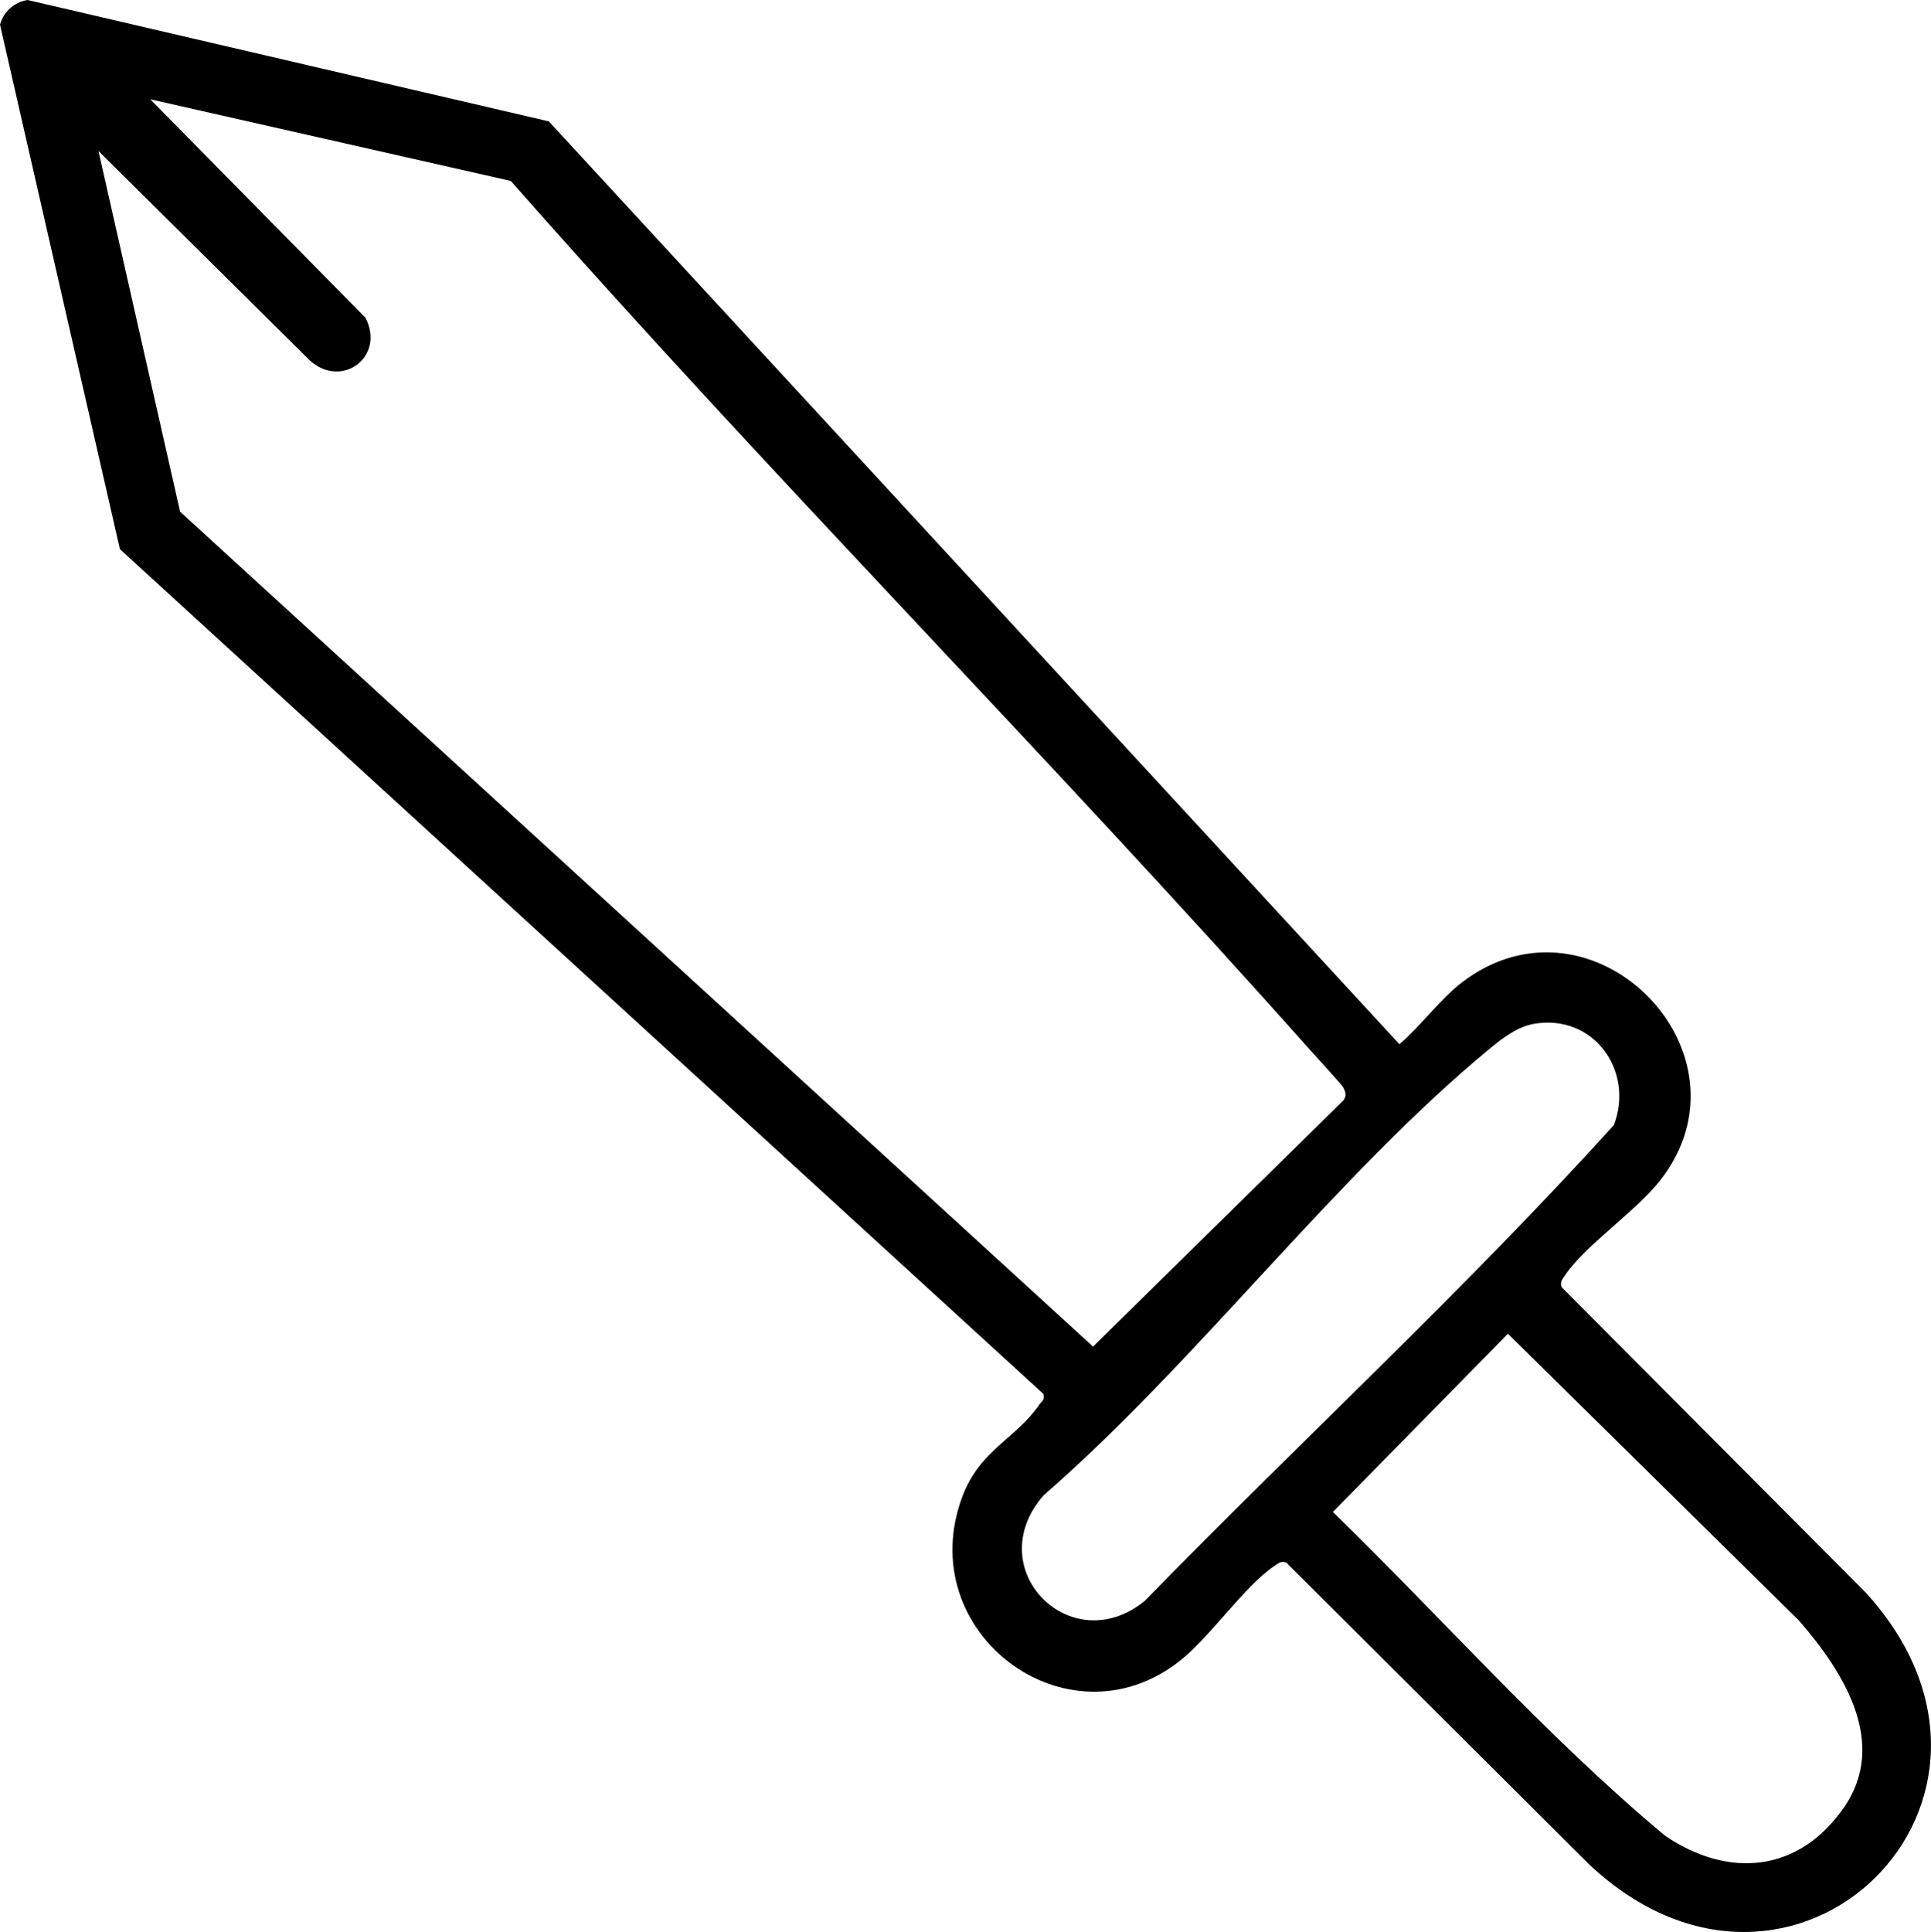
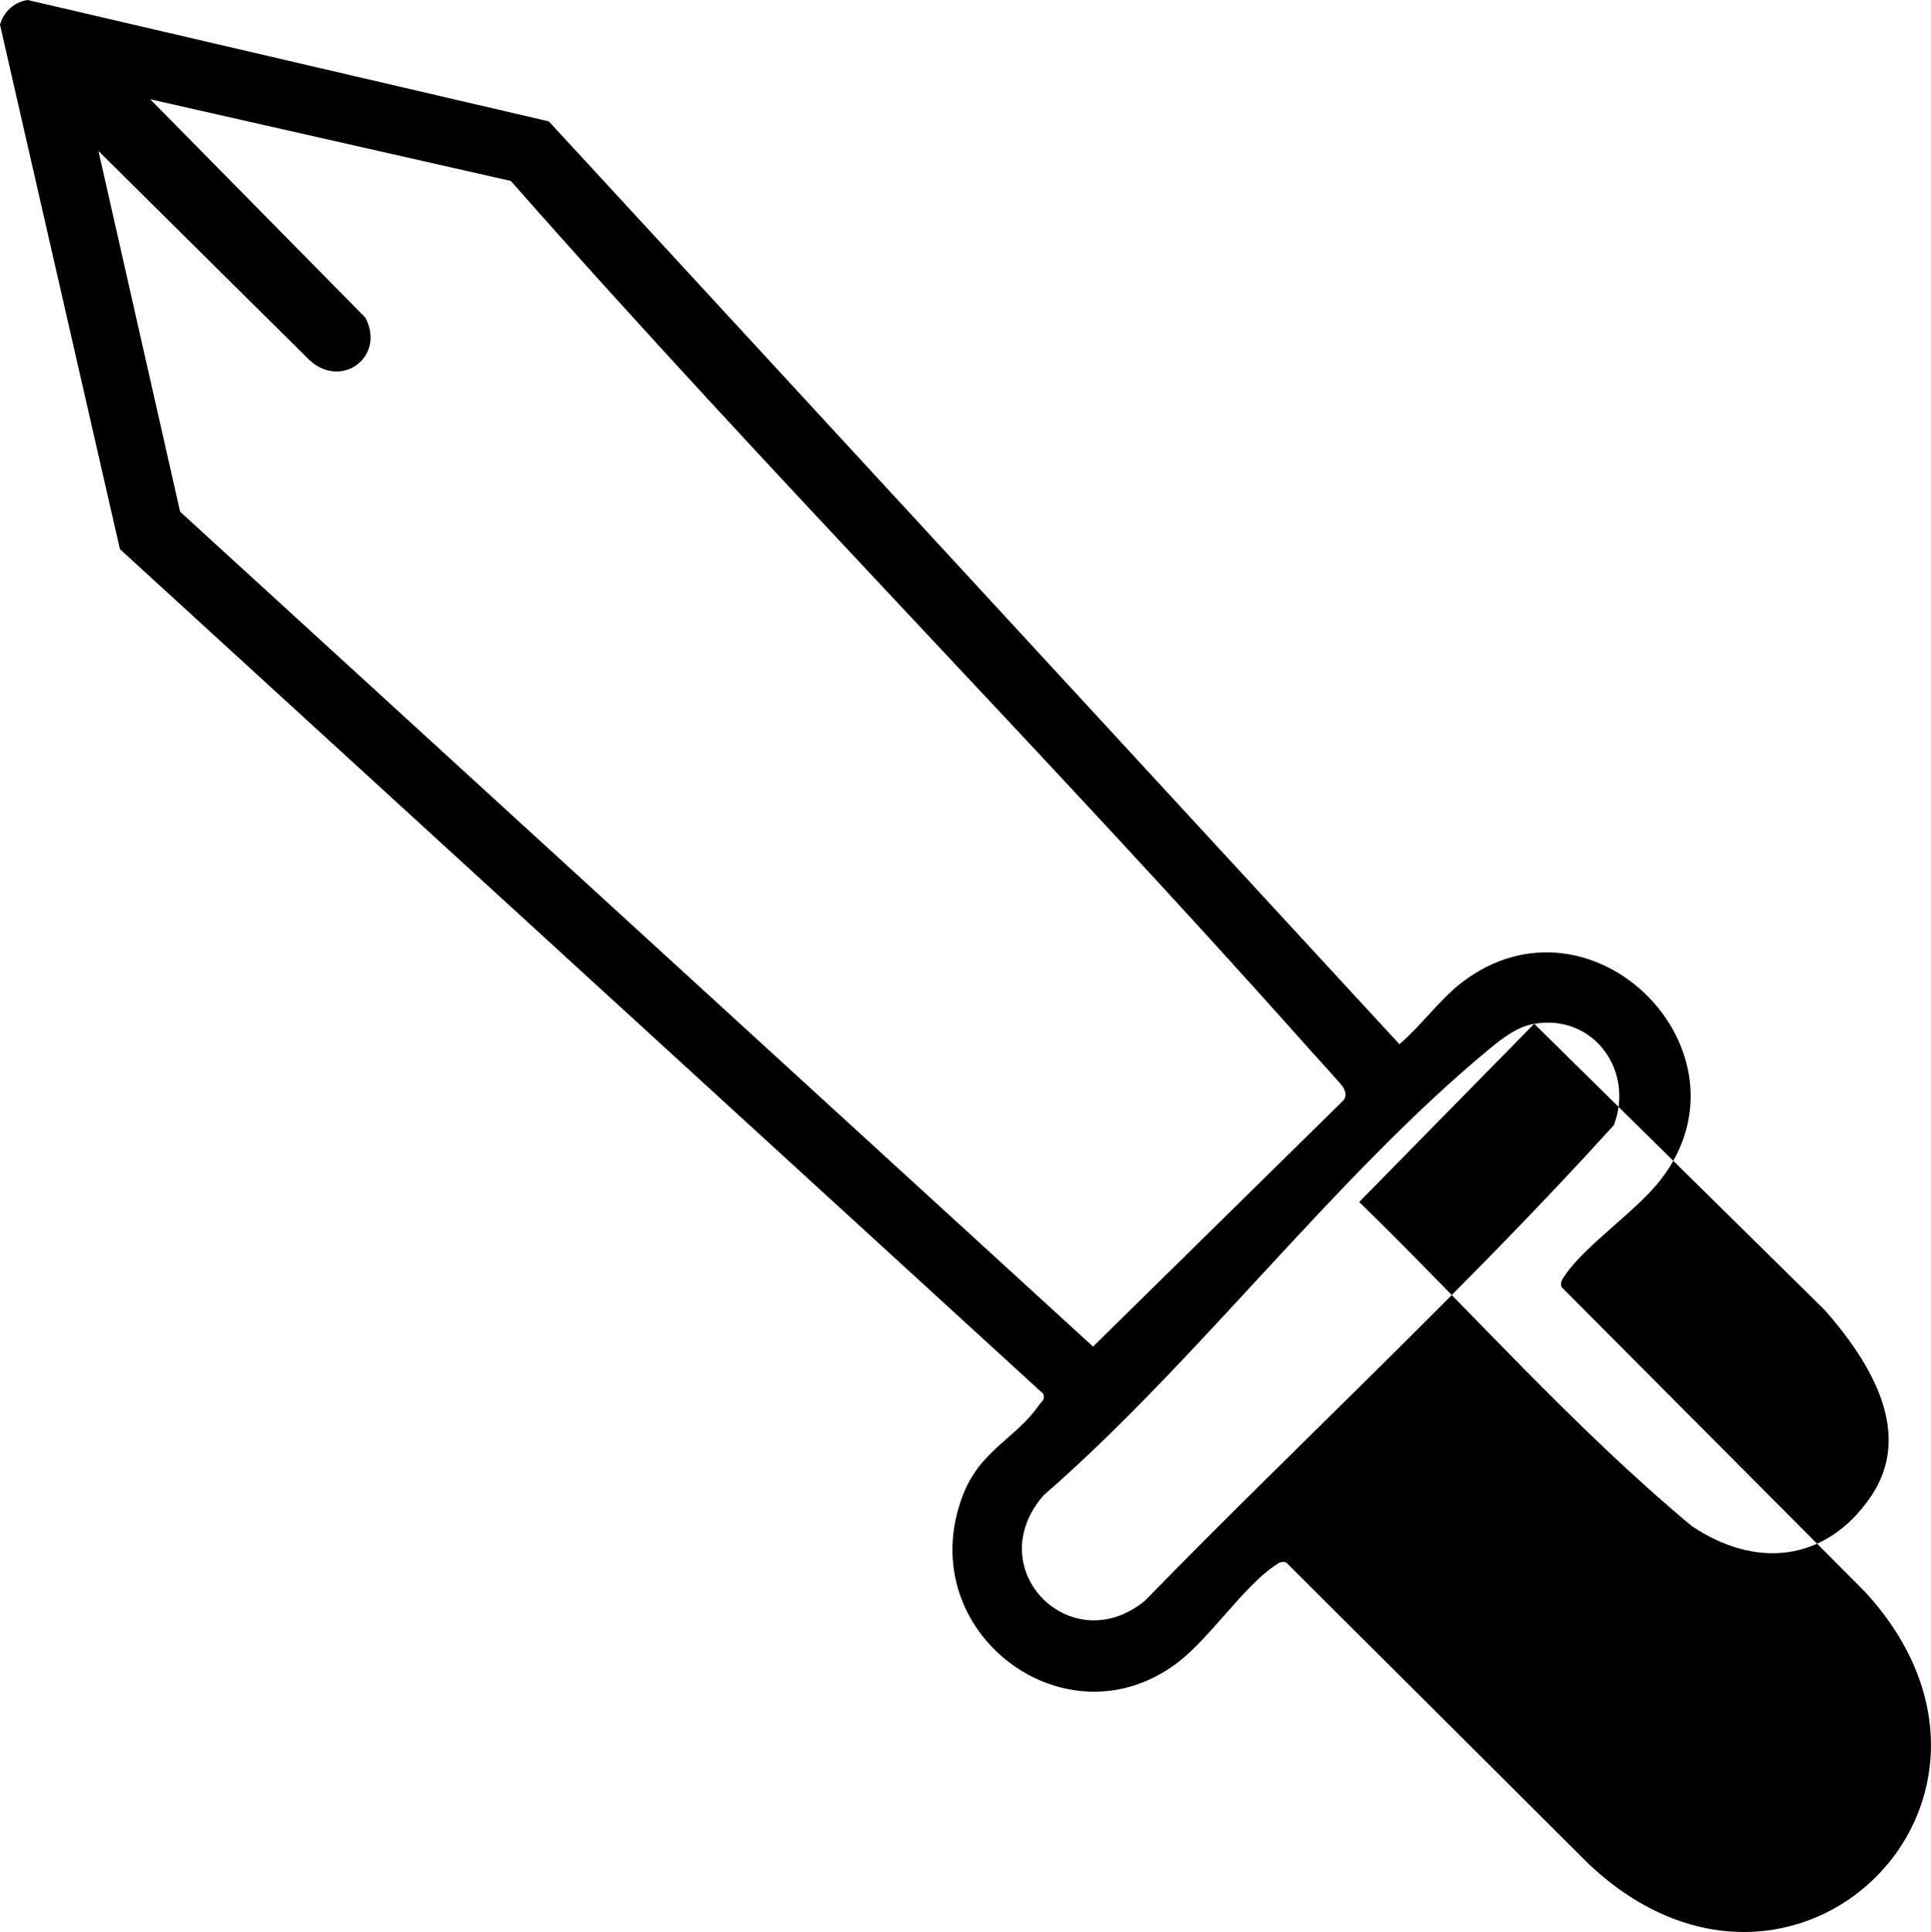
<svg xmlns="http://www.w3.org/2000/svg" id="Lag_1" data-name="Lag 1" viewBox="0 0 335.62 335.76">
-   <path d="M181.35,242.25L20.84,95.43,0,4.29C.64,2.01,2.48.36,4.8,0l90.58,21.09,147.85,160.38c3.75-3.19,7.08-7.86,10.94-10.8,22.61-17.19,51.75,12.2,34.42,34.42-4.21,5.4-13.05,11.32-16.53,16.48-.47.7-.97,1.2-.63,2.13l52.8,53.02c32.92,35.98-12.54,80.66-48.03,47.28l-52.63-52.44c-.93-.35-1.43.16-2.13.63-5.16,3.47-11.09,12.31-16.48,16.53-19.51,15.24-46.56-5.05-37.68-28.68,3.04-8.09,9.3-10,13.34-15.91.43-.63,1.03-.78.73-1.88ZM17.11,26.24l14.19,62.68,158.68,145.1,43.52-42.79c.59-.81.38-1.39,0-2.22-.19-.41-5.08-5.73-6.01-6.78-45.36-51-93.6-99.54-138.71-150.79l-62.67-14.19,37.4,37.96c3.52,6.77-4.1,12.46-9.67,7.42L17.11,26.24ZM266.66,177.92c-2.92.49-5.48,2.47-7.7,4.3-26.83,22.13-50.97,54.53-77.59,77.66-11.13,12.81,4.79,28.79,17.59,18.34,27.01-27.69,55.65-54.09,81.55-82.7,3.59-9.46-3.54-19.34-13.85-17.6ZM262.09,231.79l-30.42,30.97c19.25,18.74,37.14,39.09,57.76,56.29,11.04,7.46,23.17,6.37,31.01-4.86s0-23.66-7.81-32.6l-50.54-49.8Z" />
+   <path d="M181.35,242.25L20.84,95.43,0,4.29C.64,2.01,2.48.36,4.8,0l90.58,21.09,147.85,160.38c3.75-3.19,7.08-7.86,10.94-10.8,22.61-17.19,51.75,12.2,34.42,34.42-4.21,5.4-13.05,11.32-16.53,16.48-.47.7-.97,1.2-.63,2.13l52.8,53.02c32.92,35.98-12.54,80.66-48.03,47.28l-52.63-52.44c-.93-.35-1.43.16-2.13.63-5.16,3.47-11.09,12.31-16.48,16.53-19.51,15.24-46.56-5.05-37.68-28.68,3.04-8.09,9.3-10,13.34-15.91.43-.63,1.03-.78.73-1.88ZM17.11,26.24l14.19,62.68,158.68,145.1,43.52-42.79c.59-.81.38-1.39,0-2.22-.19-.41-5.08-5.73-6.01-6.78-45.36-51-93.6-99.54-138.71-150.79l-62.67-14.19,37.4,37.96c3.52,6.77-4.1,12.46-9.67,7.42L17.11,26.24ZM266.66,177.92c-2.92.49-5.48,2.47-7.7,4.3-26.83,22.13-50.97,54.53-77.59,77.66-11.13,12.81,4.79,28.79,17.59,18.34,27.01-27.69,55.65-54.09,81.55-82.7,3.59-9.46-3.54-19.34-13.85-17.6Zl-30.42,30.97c19.25,18.74,37.14,39.09,57.76,56.29,11.04,7.46,23.17,6.37,31.01-4.86s0-23.66-7.81-32.6l-50.54-49.8Z" />
</svg>